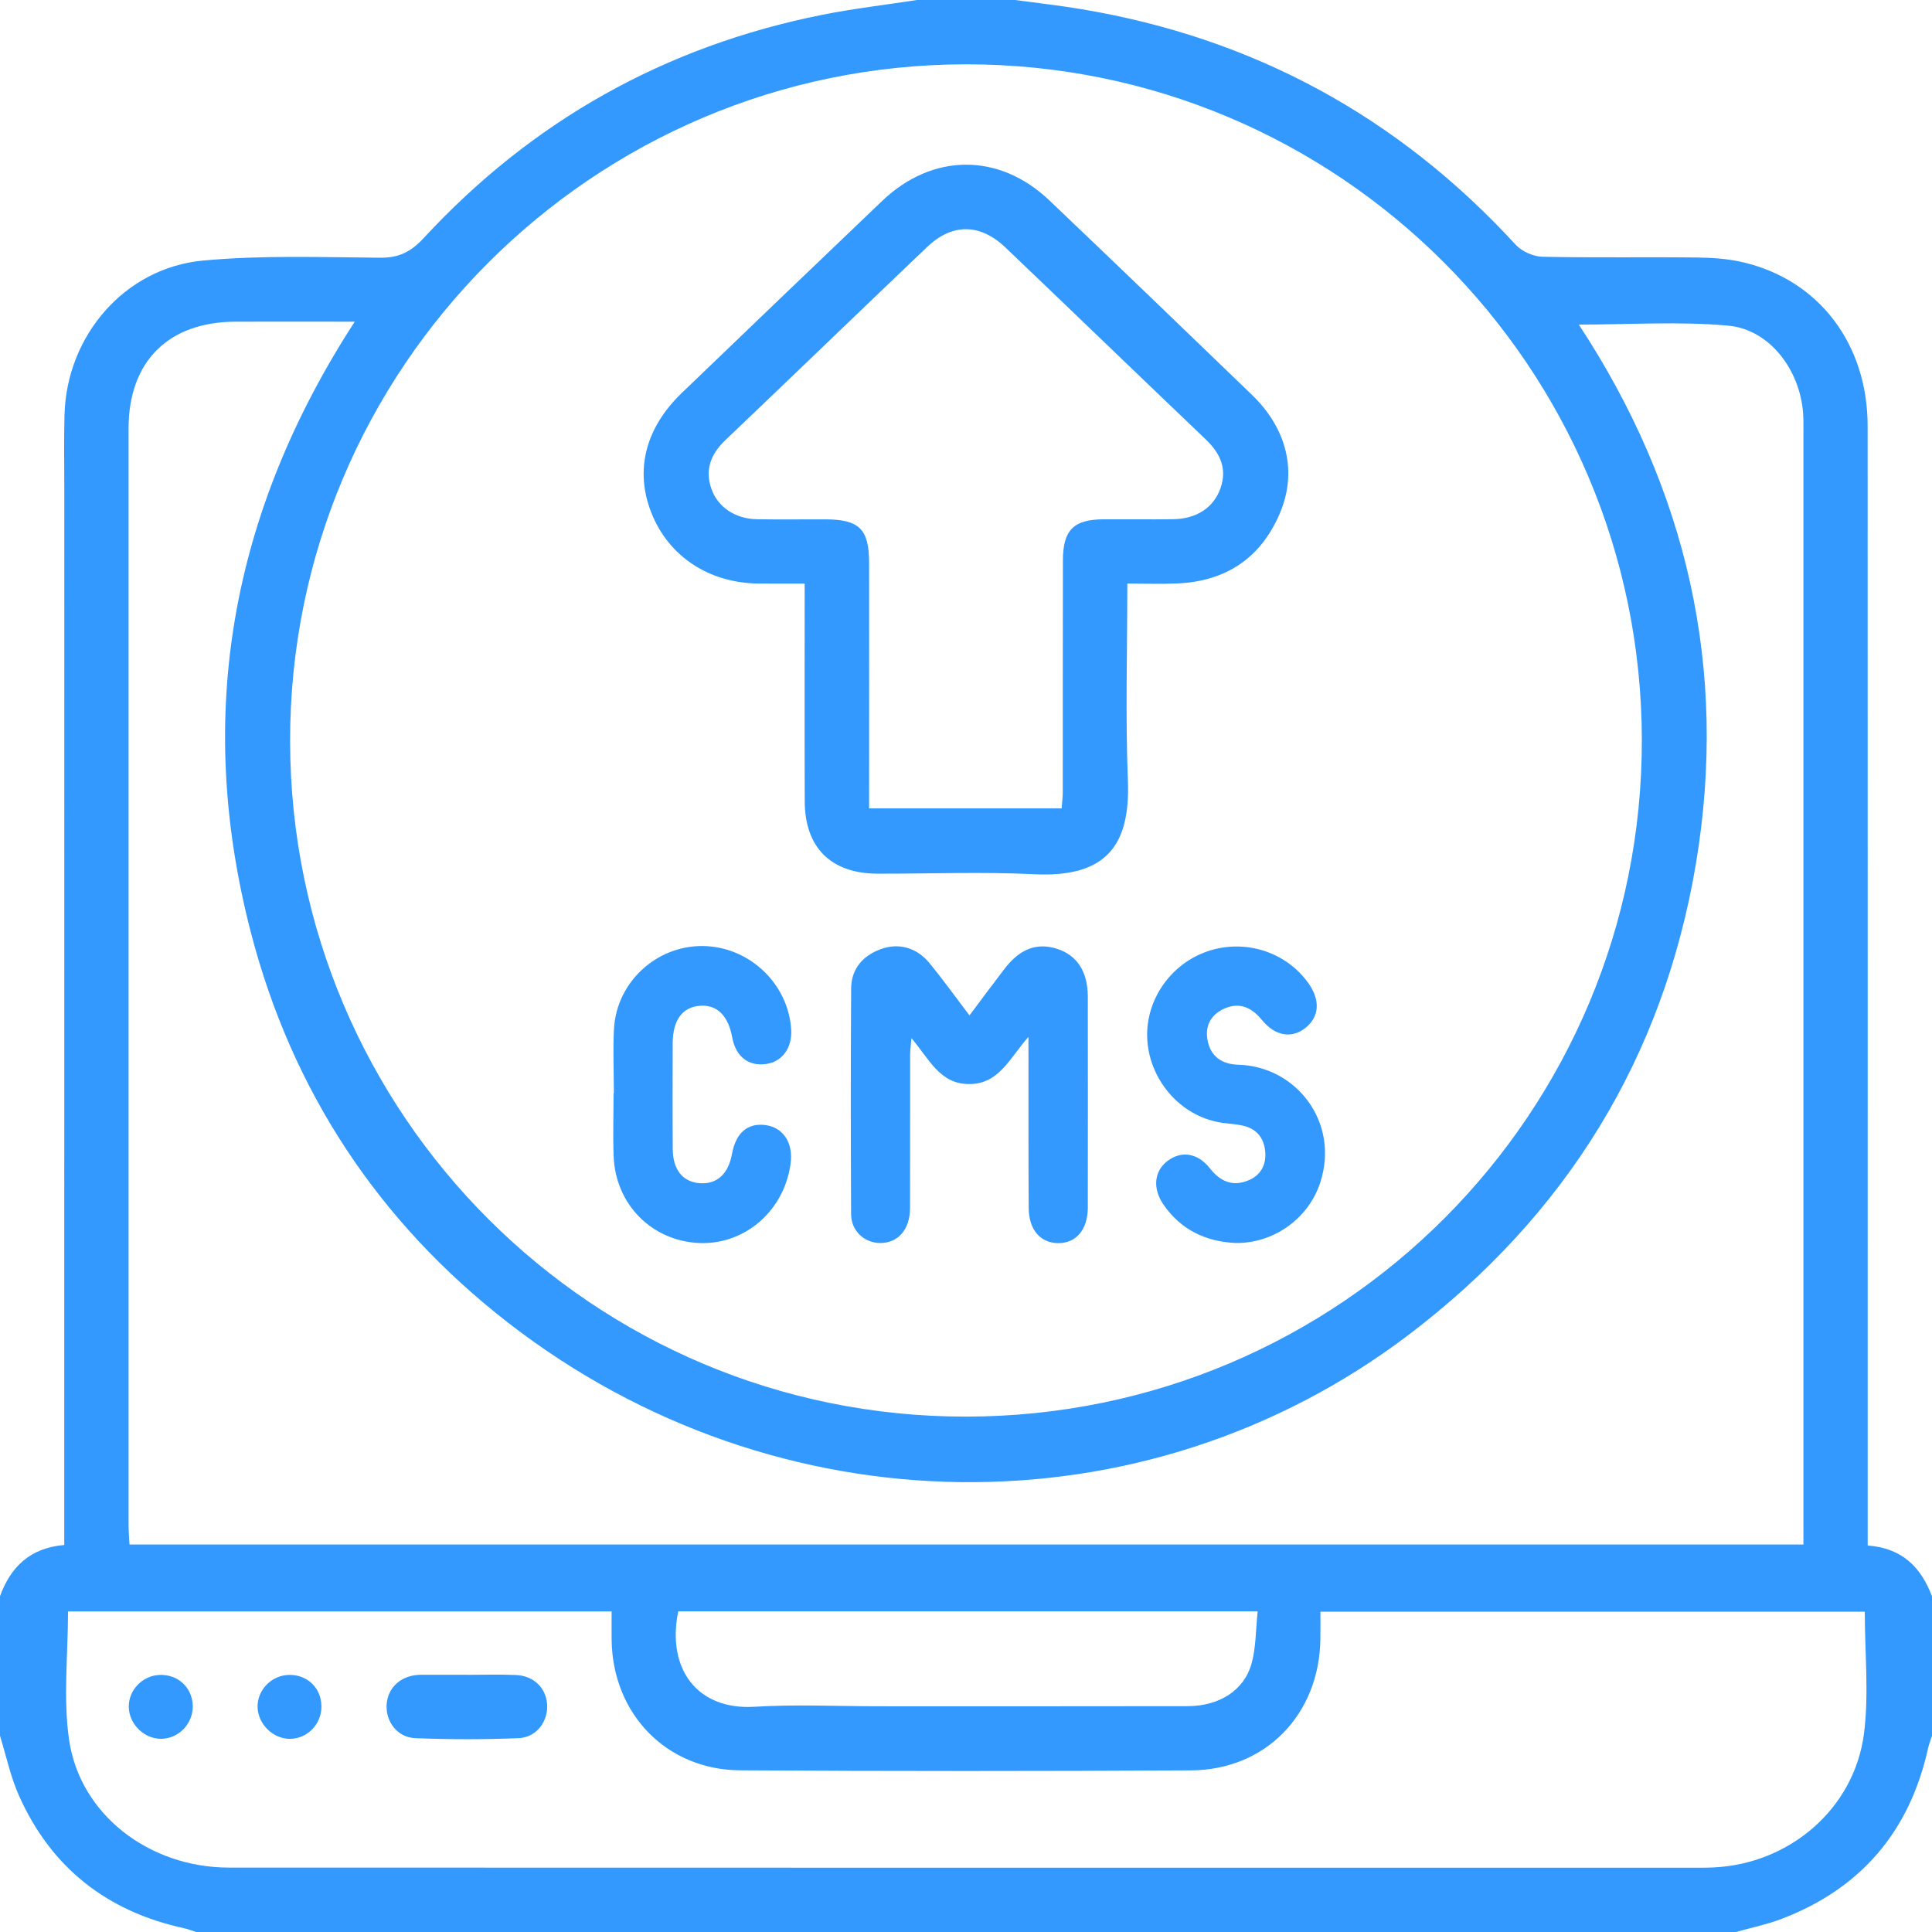
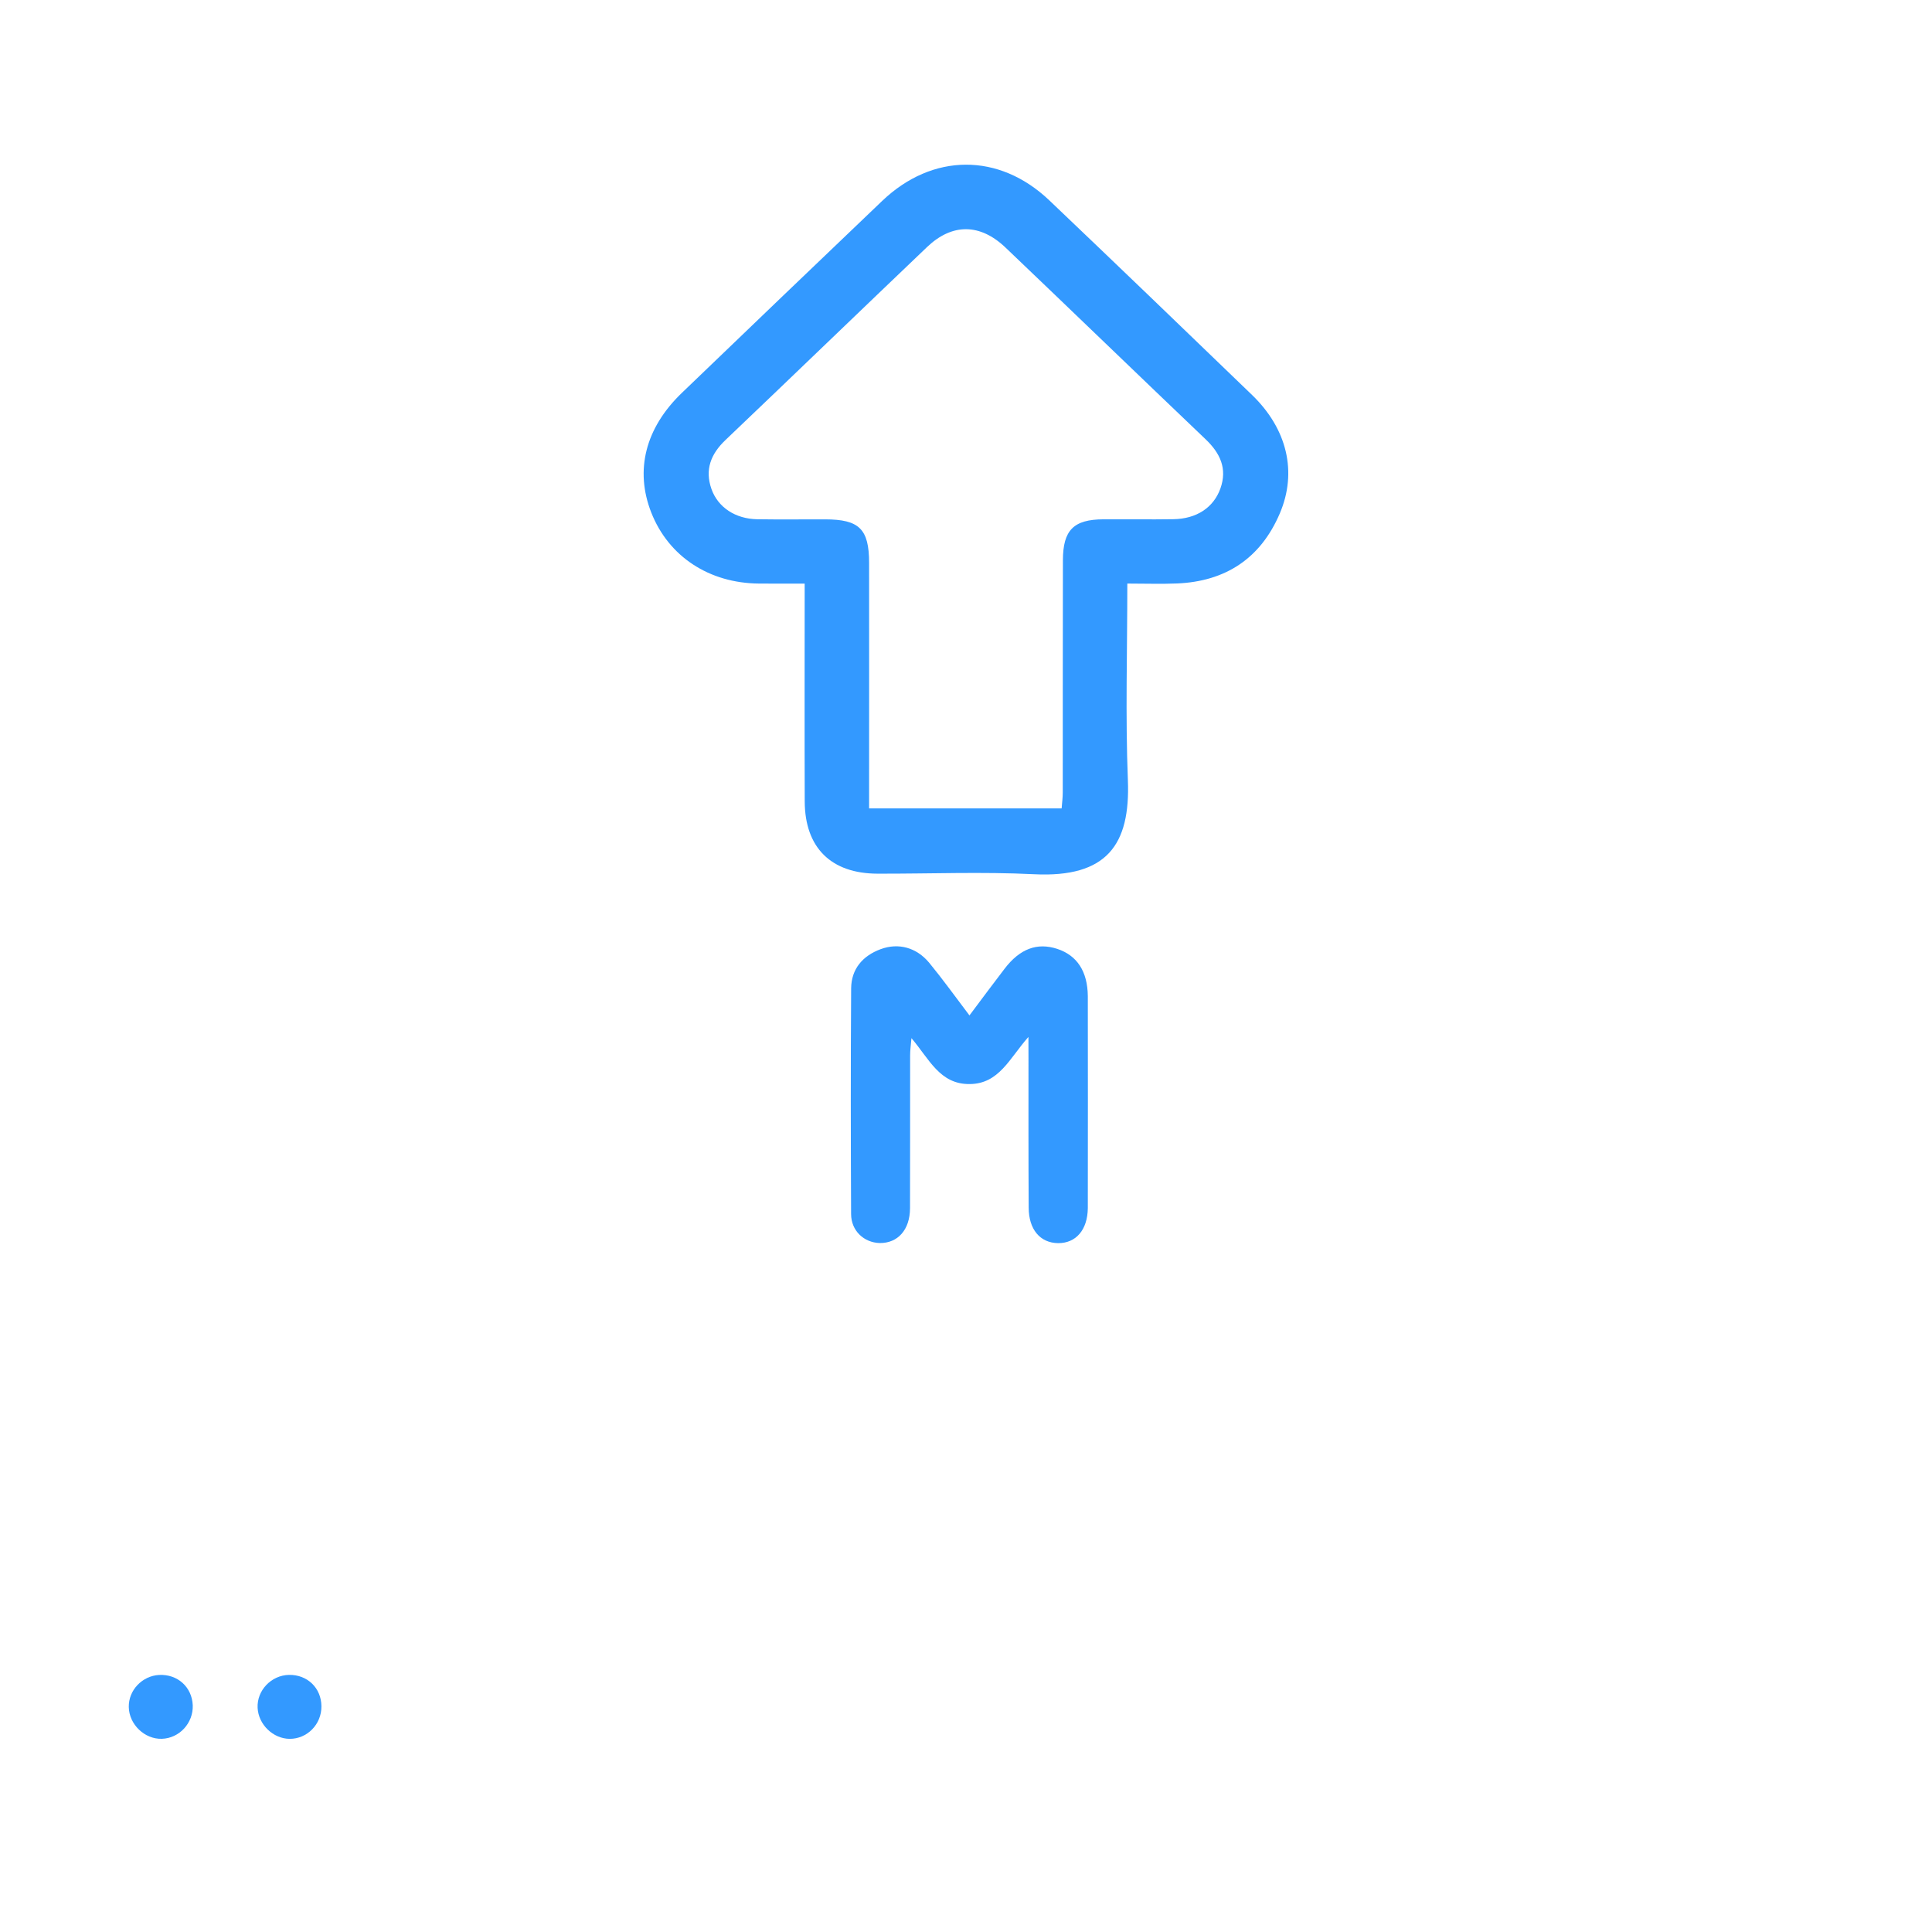
<svg xmlns="http://www.w3.org/2000/svg" version="1.1" id="Layer_1" x="0px" y="0px" width="38px" height="38px" viewBox="0 0 38 38" enable-background="new 0 0 38 38" xml:space="preserve">
  <g>
-     <path fill-rule="evenodd" clip-rule="evenodd" fill="#3399FF" d="M18.035,0c0.643,0,1.286,0,1.93,0   c0.438,0.06,0.88,0.108,1.316,0.182c3.373,0.566,6.215,2.109,8.53,4.631c0.121,0.132,0.348,0.233,0.528,0.237   c1.013,0.022,2.027,0.003,3.041,0.015c0.307,0.004,0.621,0.025,0.918,0.097c1.486,0.354,2.435,1.61,2.436,3.216   c0.002,7.184,0.001,14.367,0.001,21.551c0,0.155,0,0.311,0,0.469c0.69,0.052,1.051,0.437,1.265,0.998c0,0.915,0,1.831,0,2.746   c-0.026,0.08-0.058,0.158-0.076,0.239c-0.363,1.645-1.327,2.774-2.903,3.369c-0.285,0.106-0.587,0.168-0.88,0.251   c-10.094,0-20.188,0-30.281,0c-0.08-0.025-0.158-0.058-0.239-0.075c-1.512-0.328-2.608-1.184-3.243-2.597   C0.208,34.952,0.123,34.537,0,34.141c0-0.915,0-1.831,0-2.746c0.211-0.582,0.599-0.951,1.264-1.007c0-0.168,0-0.313,0-0.46   c0-6.763,0-13.526,0.001-20.29c0-0.494-0.01-0.989,0.004-1.483c0.042-1.552,1.184-2.887,2.724-3.03   C5.146,5.017,6.313,5.06,7.475,5.069c0.367,0.004,0.606-0.115,0.853-0.381c2.137-2.313,4.757-3.781,7.846-4.397   C16.789,0.168,17.414,0.096,18.035,0z M19.004,27.863c7.359-0.008,13.302-5.963,13.289-13.318   c-0.014-7.34-5.965-13.285-13.294-13.28C11.657,1.27,5.69,7.252,5.706,14.591C5.723,21.934,11.67,27.87,19.004,27.863z    M6.977,6.327c-0.836,0-1.59-0.002-2.344,0C3.312,6.331,2.529,7.109,2.529,8.425c-0.001,7.187,0,14.372,0,21.559   c0,0.131,0.011,0.261,0.018,0.395c10.99,0,21.943,0,32.924,0c0-0.16,0-0.295,0-0.429c0-7.149,0-14.299,0-21.448   c0-0.123,0.003-0.247-0.006-0.37c-0.06-0.855-0.658-1.652-1.472-1.727c-0.961-0.087-1.937-0.021-2.94-0.021   c2.131,3.24,2.943,6.78,2.304,10.602c-0.642,3.826-2.555,6.917-5.646,9.265c-5.2,3.947-12.43,3.864-17.712-0.231   c-2.554-1.98-4.259-4.565-5.068-7.693C3.828,14.063,4.546,10.075,6.977,6.327z M36.678,31.7c-3.552,0-7.116,0-10.707,0   c0,0.199,0.002,0.37-0.001,0.541c-0.02,1.477-1.074,2.571-2.543,2.58c-2.956,0.016-5.911,0.017-8.867-0.001   c-1.448-0.009-2.507-1.104-2.53-2.555c-0.003-0.191,0-0.384,0-0.57c-3.616,0-7.173,0-10.692,0c0,0.858-0.098,1.708,0.021,2.526   c0.214,1.469,1.575,2.511,3.142,2.512c9.671,0.004,19.342,0.002,29.012,0.002c0.063,0,0.124-0.002,0.186-0.005   c1.492-0.066,2.77-1.148,2.963-2.631C36.762,33.324,36.678,32.525,36.678,31.7z M24.737,31.694c-3.854,0-7.628,0-11.397,0   c-0.232,1.131,0.375,1.944,1.497,1.876c0.813-0.05,1.63-0.01,2.445-0.01c2.025,0,4.052,0.002,6.077-0.002   c0.622-0.001,1.111-0.309,1.258-0.839C24.704,32.406,24.697,32.067,24.737,31.694z" />
    <path fill-rule="evenodd" clip-rule="evenodd" fill="#3399FF" d="M22.173,11.478c0,1.323-0.039,2.598,0.011,3.868   c0.05,1.268-0.412,1.92-1.845,1.849c-1.024-0.051-2.053-0.008-3.079-0.011c-0.913-0.002-1.429-0.511-1.432-1.422   c-0.005-1.409-0.001-2.818-0.001-4.283c-0.312,0-0.604,0.001-0.895-0.001c-0.984-0.007-1.782-0.532-2.122-1.396   c-0.327-0.832-0.117-1.664,0.602-2.355c1.312-1.26,2.623-2.52,3.938-3.774C18.34,3.007,19.649,3,20.638,3.94   c1.335,1.271,2.663,2.549,3.988,3.828c0.69,0.666,0.895,1.516,0.545,2.333c-0.377,0.881-1.065,1.335-2.021,1.375   C22.843,11.489,22.535,11.478,22.173,11.478z M20.881,15.9c0.01-0.121,0.022-0.218,0.022-0.314   c0.002-1.521-0.001-3.042,0.003-4.563c0.001-0.598,0.21-0.806,0.799-0.809c0.457-0.002,0.915,0.005,1.372-0.002   c0.456-0.006,0.793-0.227,0.928-0.607c0.136-0.387-0.004-0.689-0.289-0.962c-1.315-1.254-2.622-2.518-3.937-3.772   c-0.501-0.479-1.049-0.484-1.544-0.013c-1.324,1.263-2.64,2.534-3.965,3.796c-0.289,0.275-0.411,0.583-0.276,0.966   c0.129,0.361,0.471,0.585,0.899,0.593c0.445,0.007,0.891,0.001,1.336,0.002c0.671,0.001,0.864,0.189,0.865,0.854   c0.002,1.472,0,2.942,0,4.414c0,0.132,0,0.265,0,0.417C18.374,15.9,19.606,15.9,20.881,15.9z" />
-     <path fill-rule="evenodd" clip-rule="evenodd" fill="#3399FF" d="M9.184,32.942c0.321,0,0.644-0.011,0.964,0.003   c0.35,0.016,0.59,0.252,0.613,0.575c0.023,0.334-0.206,0.652-0.559,0.667c-0.679,0.028-1.359,0.028-2.038,0   c-0.354-0.015-0.584-0.334-0.559-0.667c0.024-0.322,0.267-0.551,0.613-0.577c0.025-0.002,0.05-0.003,0.074-0.003   c0.297,0,0.594,0,0.891,0C9.184,32.941,9.184,32.942,9.184,32.942z" />
    <path fill-rule="evenodd" clip-rule="evenodd" fill="#3399FF" d="M3.184,34.2c-0.339,0.011-0.645-0.283-0.651-0.625   c-0.006-0.33,0.263-0.613,0.597-0.631c0.362-0.018,0.646,0.238,0.661,0.596C3.804,33.89,3.529,34.189,3.184,34.2z" />
    <path fill-rule="evenodd" clip-rule="evenodd" fill="#3399FF" d="M5.684,32.943c0.361-0.007,0.636,0.258,0.638,0.618   c0.003,0.354-0.28,0.642-0.626,0.64c-0.325-0.003-0.613-0.282-0.629-0.609C5.05,33.249,5.335,32.95,5.684,32.943z" />
    <g>
      <path fill="#3399FF" d="M20.228,20.395c-0.373,0.421-0.577,0.924-1.157,0.927c-0.588,0.006-0.795-0.494-1.144-0.903    c-0.013,0.149-0.026,0.245-0.026,0.339c-0.001,1,0.001,2.003-0.002,3.007c-0.002,0.426-0.242,0.688-0.595,0.684    c-0.311-0.008-0.563-0.241-0.564-0.57c-0.007-1.48-0.009-2.964,0.001-4.441c0.004-0.379,0.226-0.638,0.58-0.769    c0.349-0.129,0.703-0.035,0.955,0.267c0.266,0.324,0.511,0.664,0.792,1.036c0.243-0.324,0.465-0.624,0.69-0.917    c0.301-0.394,0.64-0.521,1.036-0.392c0.39,0.128,0.597,0.442,0.602,0.929c0.002,1.389,0.002,2.778,0,4.171    c-0.005,0.426-0.232,0.691-0.585,0.688c-0.354-0.004-0.578-0.271-0.578-0.701c-0.006-0.979-0.004-1.961-0.004-2.938    C20.228,20.699,20.228,20.592,20.228,20.395z" />
-       <path fill="#3399FF" d="M24.3,24.448c-0.591-0.028-1.078-0.263-1.42-0.761c-0.212-0.314-0.181-0.649,0.082-0.852    c0.273-0.206,0.595-0.162,0.837,0.147c0.201,0.254,0.442,0.361,0.746,0.238c0.245-0.097,0.365-0.301,0.34-0.572    c-0.025-0.282-0.185-0.458-0.463-0.513c-0.167-0.035-0.341-0.035-0.506-0.074c-0.754-0.167-1.32-0.862-1.352-1.646    c-0.029-0.75,0.46-1.454,1.184-1.703c0.737-0.253,1.559,0.009,1.998,0.642c0.223,0.324,0.202,0.642-0.062,0.857    c-0.266,0.22-0.597,0.175-0.861-0.146c-0.205-0.251-0.444-0.362-0.747-0.225c-0.256,0.115-0.377,0.335-0.326,0.613    c0.059,0.331,0.287,0.479,0.606,0.489c1.137,0.03,1.998,1.129,1.612,2.316C25.736,23.974,25.042,24.461,24.3,24.448z" />
-       <path fill="#3399FF" d="M12.074,21.501c0-0.424-0.02-0.845,0.002-1.263c0.051-0.92,0.832-1.638,1.745-1.631    c0.915,0.009,1.686,0.74,1.741,1.648c0.02,0.355-0.178,0.629-0.492,0.672c-0.349,0.051-0.598-0.146-0.668-0.521    c-0.078-0.429-0.298-0.647-0.629-0.624c-0.349,0.022-0.539,0.28-0.542,0.731c-0.001,0.696-0.004,1.392,0.001,2.087    c0.003,0.41,0.197,0.645,0.529,0.672c0.338,0.025,0.564-0.178,0.636-0.574c0.075-0.416,0.31-0.617,0.661-0.569    c0.352,0.049,0.549,0.354,0.491,0.765c-0.127,0.92-0.896,1.588-1.787,1.555c-0.941-0.037-1.661-0.76-1.693-1.719    c-0.015-0.41-0.001-0.819-0.001-1.229C12.069,21.501,12.071,21.501,12.074,21.501z" />
    </g>
  </g>
</svg>